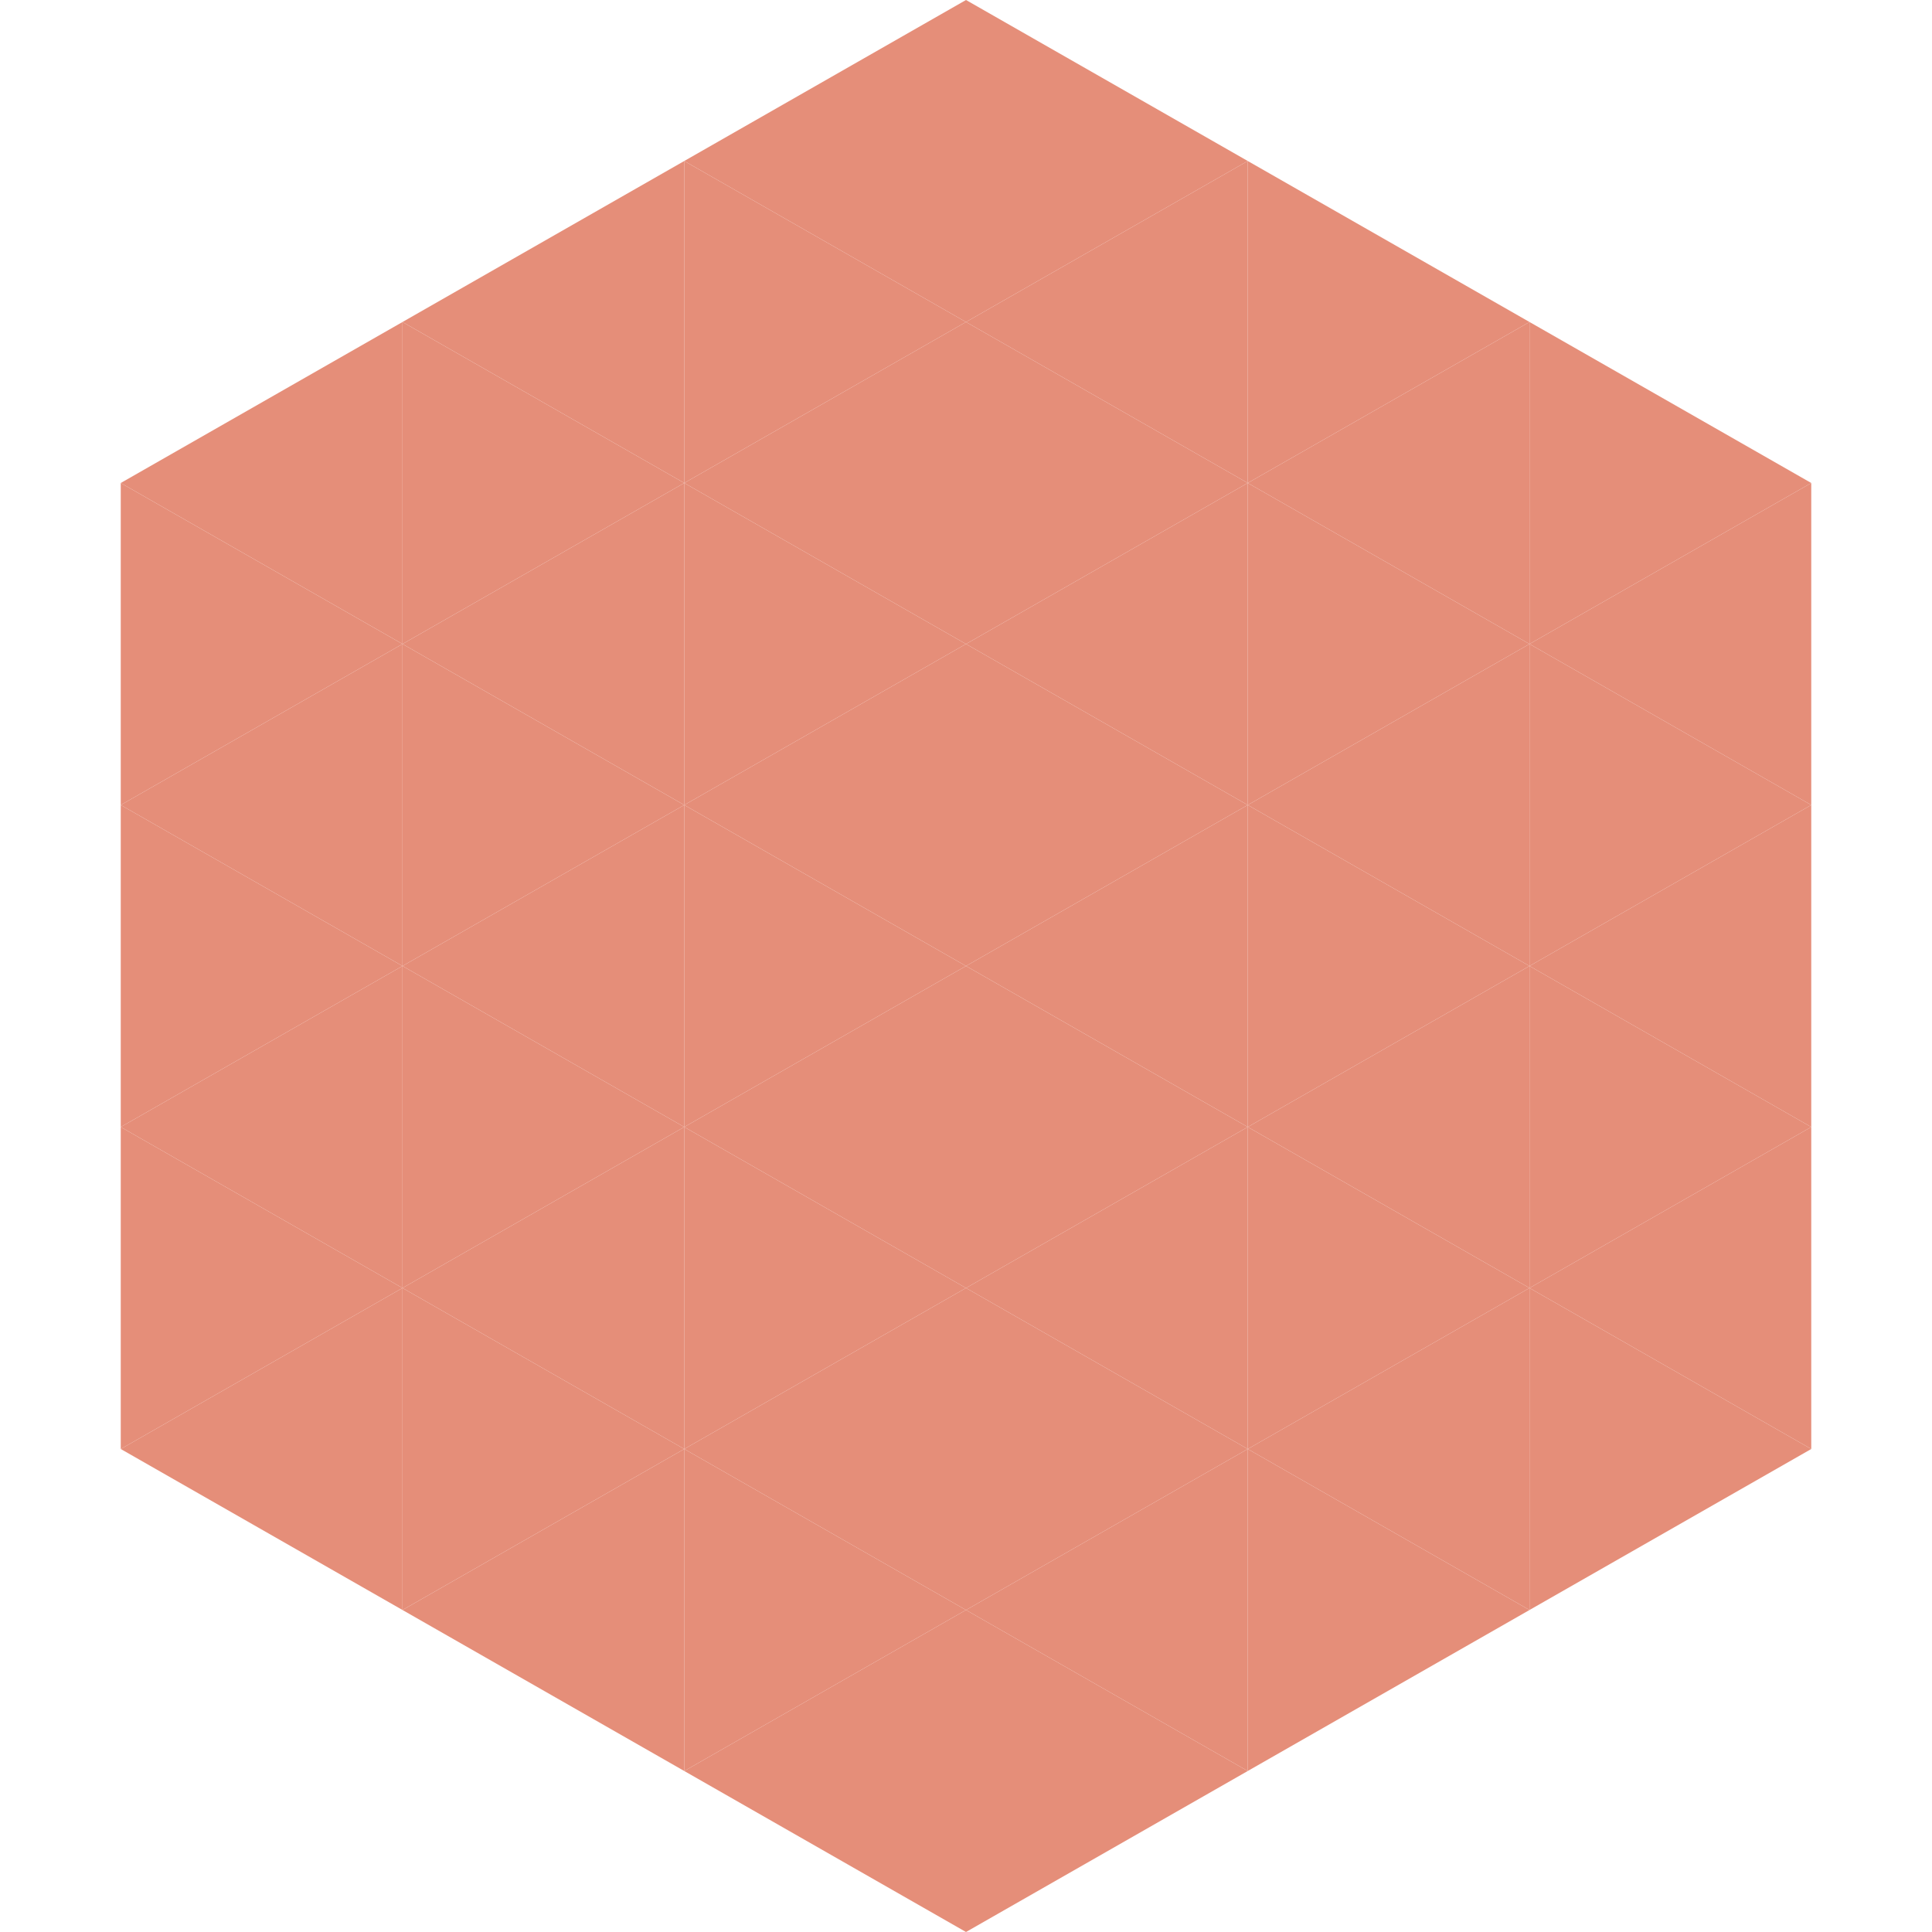
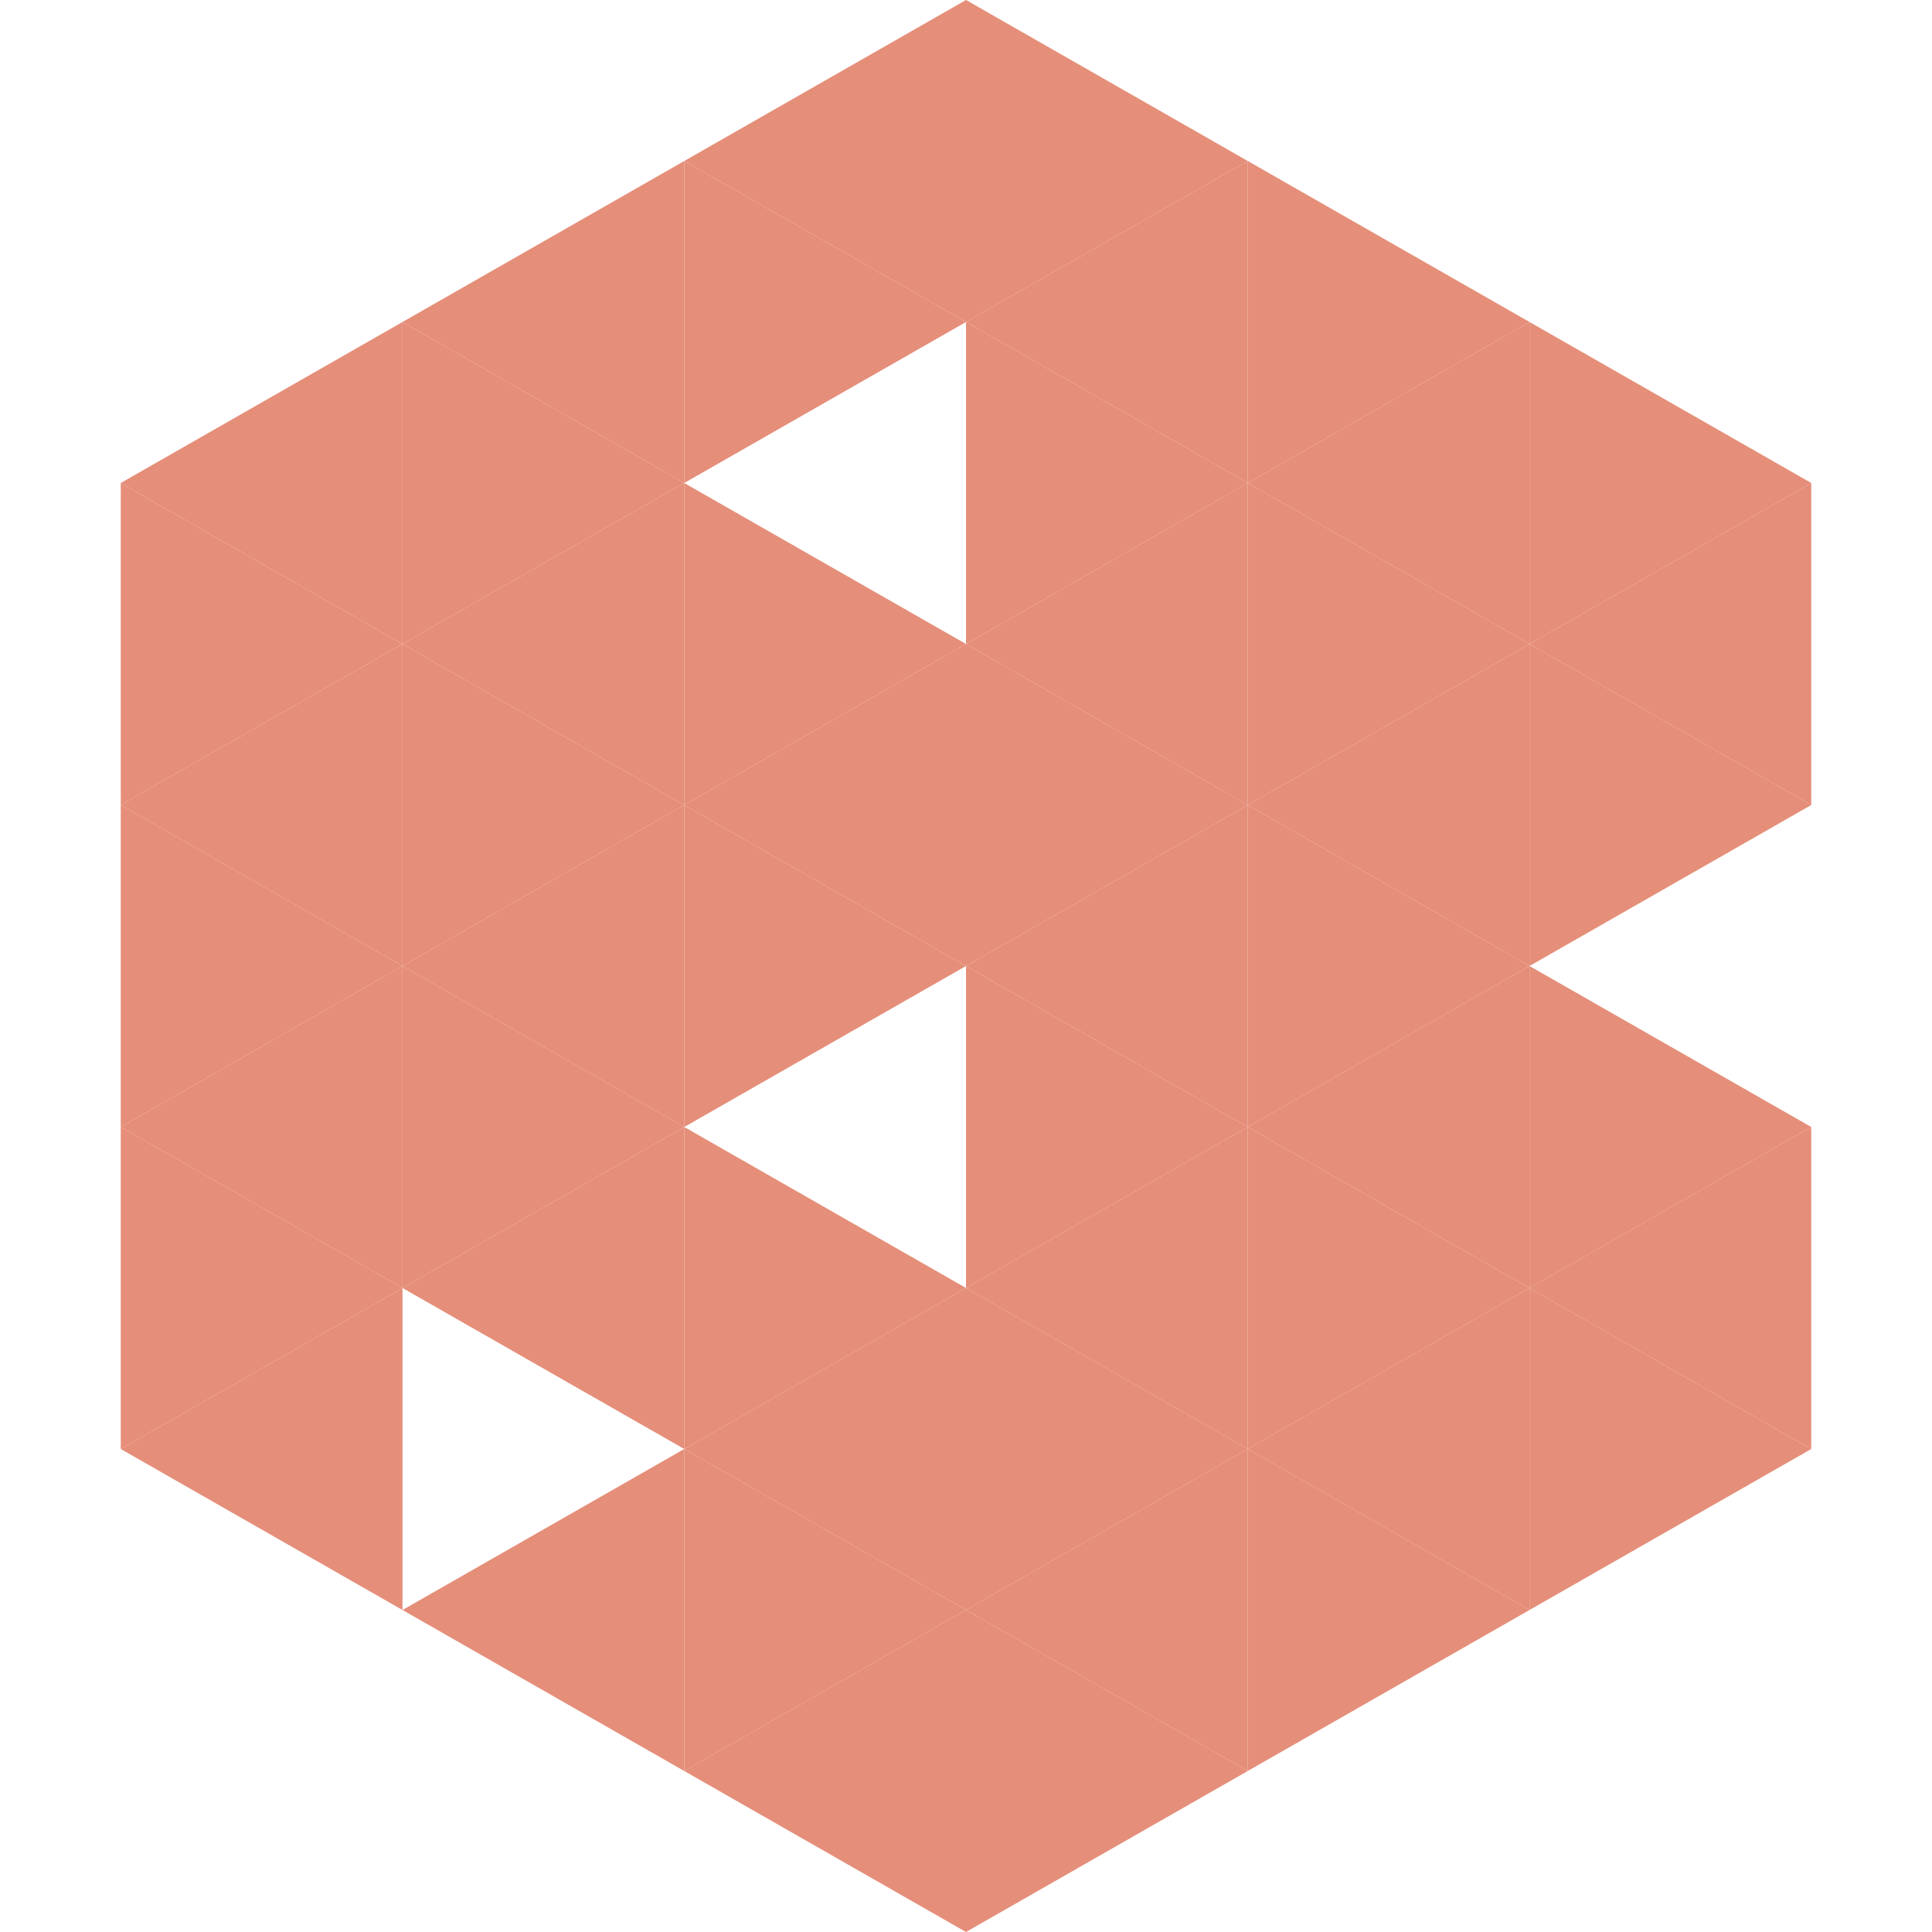
<svg xmlns="http://www.w3.org/2000/svg" width="240" height="240">
  <polygon points="50,40 15,60 50,80" style="fill:rgb(229,142,121)" />
  <polygon points="190,40 225,60 190,80" style="fill:rgb(229,142,121)" />
  <polygon points="15,60 50,80 15,100" style="fill:rgb(229,142,121)" />
  <polygon points="225,60 190,80 225,100" style="fill:rgb(229,142,121)" />
  <polygon points="50,80 15,100 50,120" style="fill:rgb(229,142,121)" />
  <polygon points="190,80 225,100 190,120" style="fill:rgb(229,142,121)" />
  <polygon points="15,100 50,120 15,140" style="fill:rgb(229,142,121)" />
-   <polygon points="225,100 190,120 225,140" style="fill:rgb(229,142,121)" />
  <polygon points="50,120 15,140 50,160" style="fill:rgb(229,142,121)" />
  <polygon points="190,120 225,140 190,160" style="fill:rgb(229,142,121)" />
  <polygon points="15,140 50,160 15,180" style="fill:rgb(229,142,121)" />
  <polygon points="225,140 190,160 225,180" style="fill:rgb(229,142,121)" />
  <polygon points="50,160 15,180 50,200" style="fill:rgb(229,142,121)" />
  <polygon points="190,160 225,180 190,200" style="fill:rgb(229,142,121)" />
  <polygon points="15,180 50,200 15,220" style="fill:rgb(255,255,255); fill-opacity:0" />
  <polygon points="225,180 190,200 225,220" style="fill:rgb(255,255,255); fill-opacity:0" />
  <polygon points="50,0 85,20 50,40" style="fill:rgb(255,255,255); fill-opacity:0" />
-   <polygon points="190,0 155,20 190,40" style="fill:rgb(255,255,255); fill-opacity:0" />
  <polygon points="85,20 50,40 85,60" style="fill:rgb(229,142,121)" />
  <polygon points="155,20 190,40 155,60" style="fill:rgb(229,142,121)" />
  <polygon points="50,40 85,60 50,80" style="fill:rgb(229,142,121)" />
  <polygon points="190,40 155,60 190,80" style="fill:rgb(229,142,121)" />
  <polygon points="85,60 50,80 85,100" style="fill:rgb(229,142,121)" />
  <polygon points="155,60 190,80 155,100" style="fill:rgb(229,142,121)" />
  <polygon points="50,80 85,100 50,120" style="fill:rgb(229,142,121)" />
  <polygon points="190,80 155,100 190,120" style="fill:rgb(229,142,121)" />
  <polygon points="85,100 50,120 85,140" style="fill:rgb(229,142,121)" />
  <polygon points="155,100 190,120 155,140" style="fill:rgb(229,142,121)" />
  <polygon points="50,120 85,140 50,160" style="fill:rgb(229,142,121)" />
  <polygon points="190,120 155,140 190,160" style="fill:rgb(229,142,121)" />
  <polygon points="85,140 50,160 85,180" style="fill:rgb(229,142,121)" />
  <polygon points="155,140 190,160 155,180" style="fill:rgb(229,142,121)" />
-   <polygon points="50,160 85,180 50,200" style="fill:rgb(229,142,121)" />
  <polygon points="190,160 155,180 190,200" style="fill:rgb(229,142,121)" />
  <polygon points="85,180 50,200 85,220" style="fill:rgb(229,142,121)" />
  <polygon points="155,180 190,200 155,220" style="fill:rgb(229,142,121)" />
  <polygon points="120,0 85,20 120,40" style="fill:rgb(229,142,121)" />
  <polygon points="120,0 155,20 120,40" style="fill:rgb(229,142,121)" />
  <polygon points="85,20 120,40 85,60" style="fill:rgb(229,142,121)" />
  <polygon points="155,20 120,40 155,60" style="fill:rgb(229,142,121)" />
-   <polygon points="120,40 85,60 120,80" style="fill:rgb(229,142,121)" />
  <polygon points="120,40 155,60 120,80" style="fill:rgb(229,142,121)" />
  <polygon points="85,60 120,80 85,100" style="fill:rgb(229,142,121)" />
  <polygon points="155,60 120,80 155,100" style="fill:rgb(229,142,121)" />
  <polygon points="120,80 85,100 120,120" style="fill:rgb(229,142,121)" />
  <polygon points="120,80 155,100 120,120" style="fill:rgb(229,142,121)" />
  <polygon points="85,100 120,120 85,140" style="fill:rgb(229,142,121)" />
  <polygon points="155,100 120,120 155,140" style="fill:rgb(229,142,121)" />
-   <polygon points="120,120 85,140 120,160" style="fill:rgb(229,142,121)" />
  <polygon points="120,120 155,140 120,160" style="fill:rgb(229,142,121)" />
  <polygon points="85,140 120,160 85,180" style="fill:rgb(229,142,121)" />
  <polygon points="155,140 120,160 155,180" style="fill:rgb(229,142,121)" />
  <polygon points="120,160 85,180 120,200" style="fill:rgb(229,142,121)" />
  <polygon points="120,160 155,180 120,200" style="fill:rgb(229,142,121)" />
  <polygon points="85,180 120,200 85,220" style="fill:rgb(229,142,121)" />
  <polygon points="155,180 120,200 155,220" style="fill:rgb(229,142,121)" />
  <polygon points="120,200 85,220 120,240" style="fill:rgb(229,142,121)" />
  <polygon points="120,200 155,220 120,240" style="fill:rgb(229,142,121)" />
  <polygon points="85,220 120,240 85,260" style="fill:rgb(255,255,255); fill-opacity:0" />
  <polygon points="155,220 120,240 155,260" style="fill:rgb(255,255,255); fill-opacity:0" />
</svg>